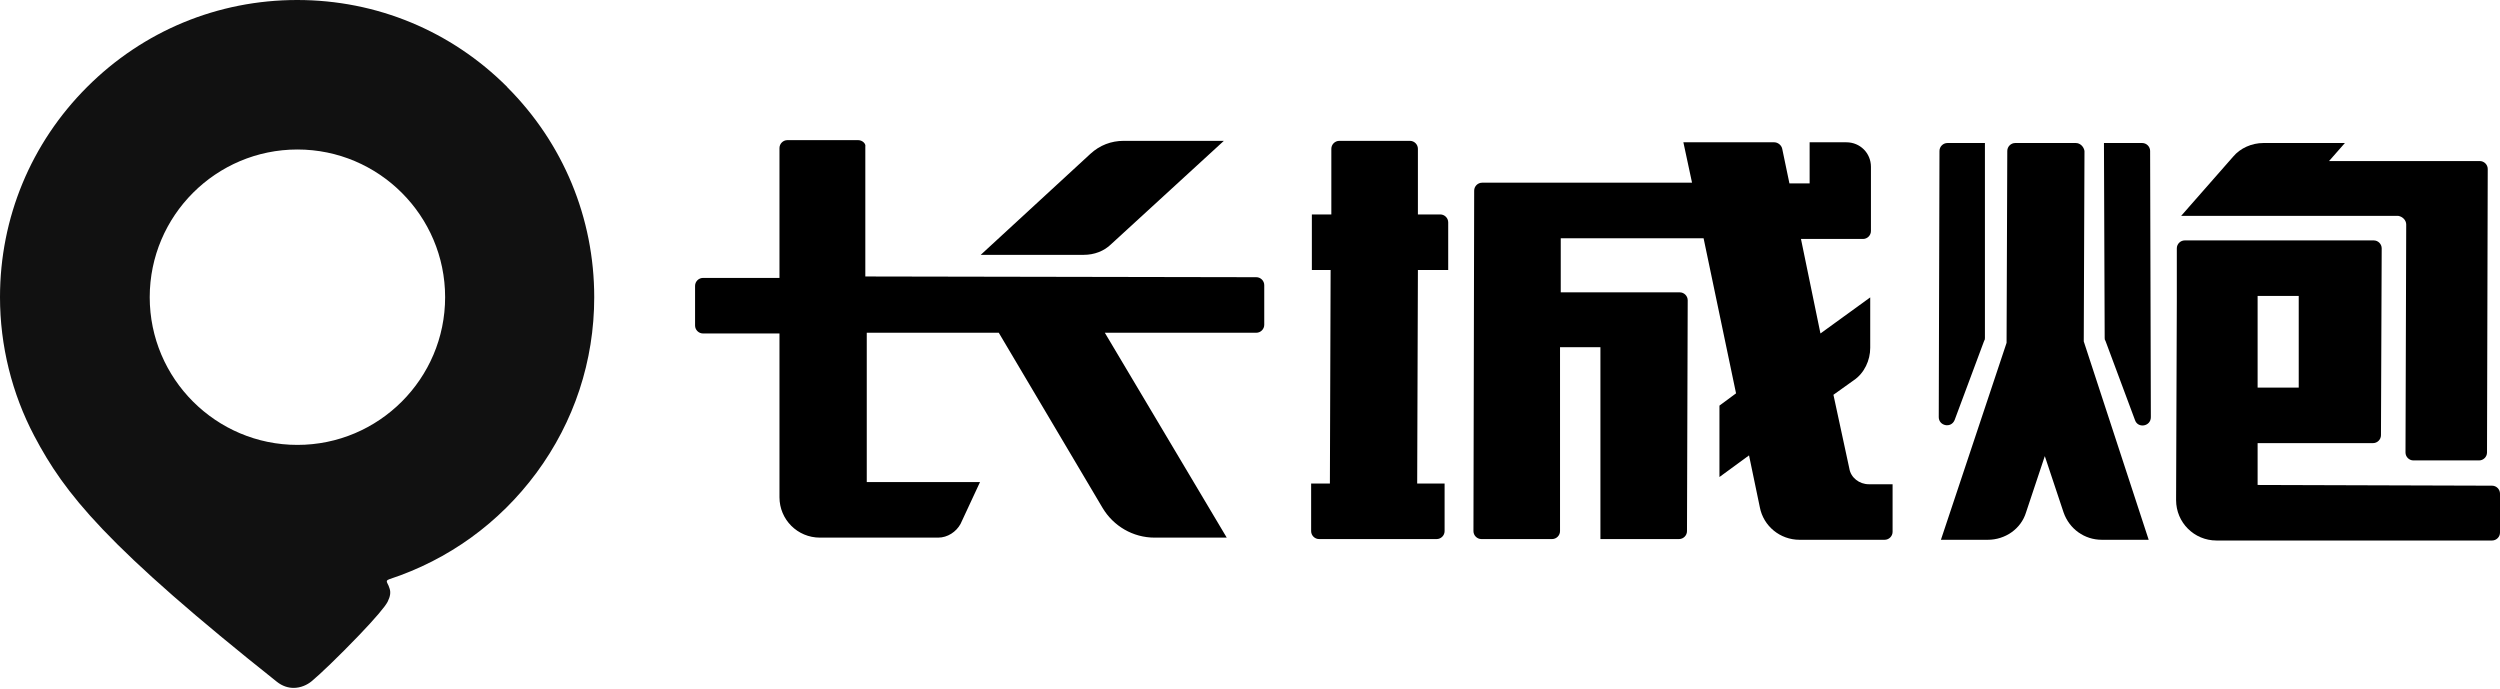
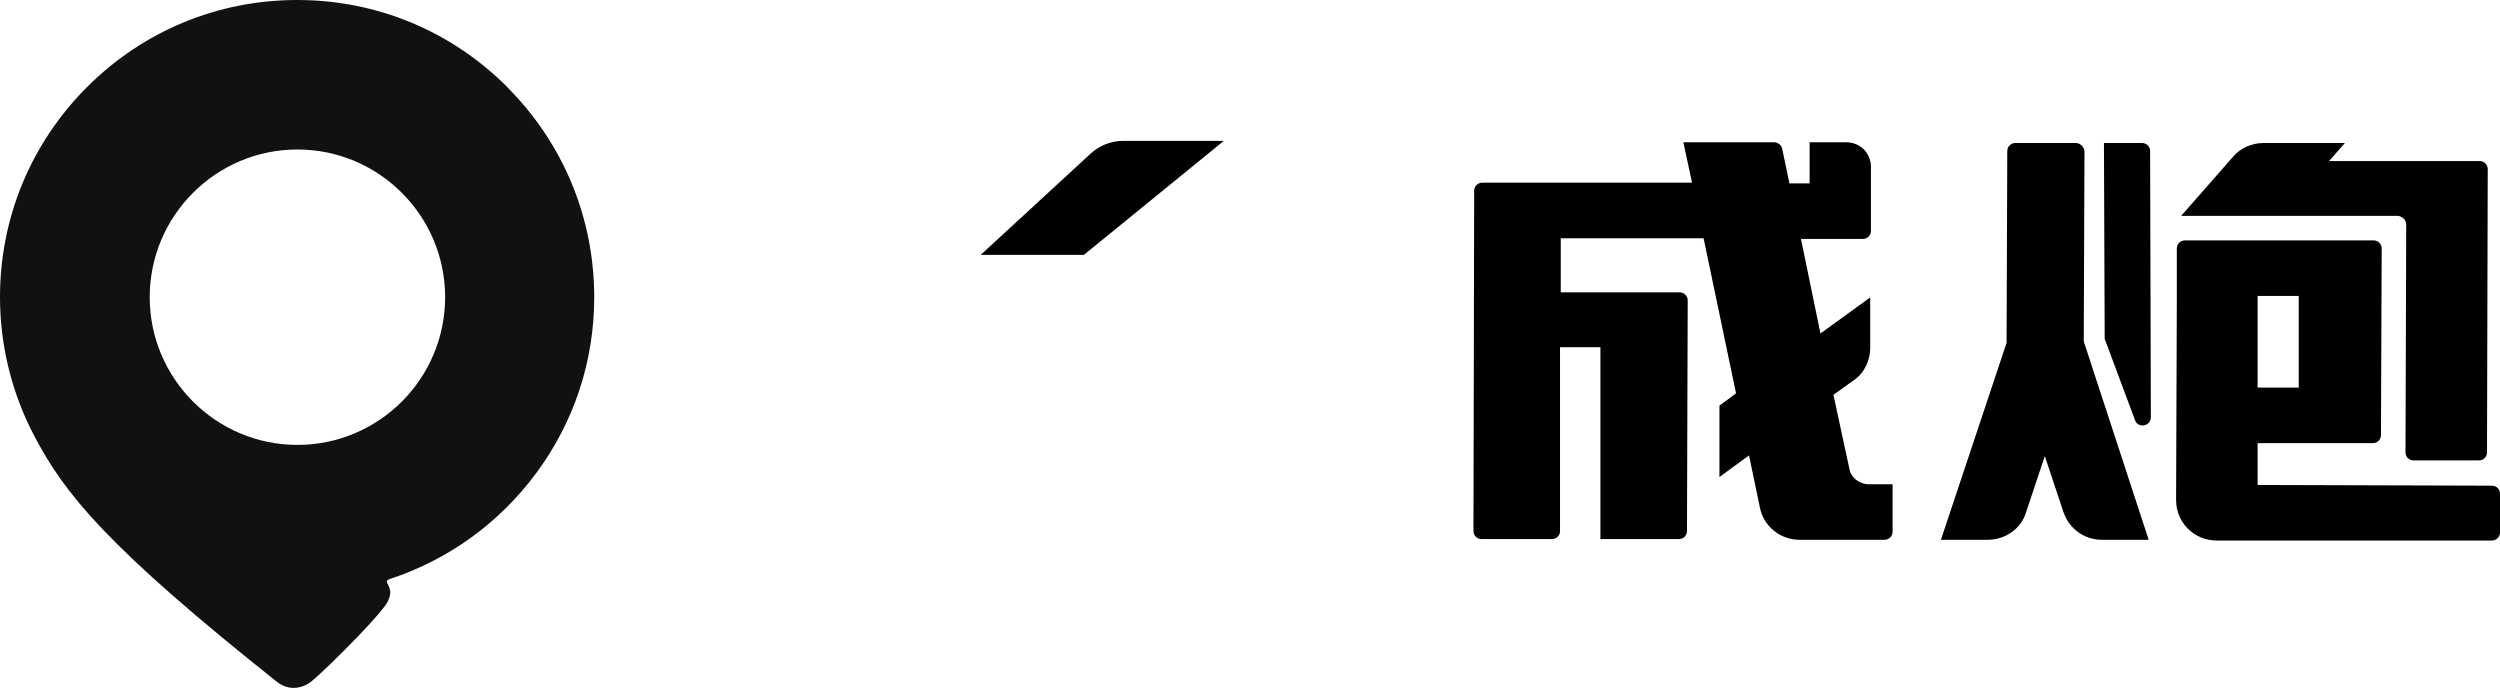
<svg xmlns="http://www.w3.org/2000/svg" viewBox="0 0 446 123" fill="none">
  <path d="M90.5 15.53C80.49 5.51 67.18 0 53.02 0C38.86 0 25.55 5.51 15.53 15.53C5.52 25.54 0 38.85 0 53.02C0 61.64 2.12 70.2 6.12 77.78C8.85 82.95 11.97 87.75 18.29 94.4C24.92 101.37 34.79 110.02 49.37 121.61C50.37 122.41 51.41 122.72 52.38 122.72C53.64 122.72 54.79 122.2 55.6 121.53C57.02 120.36 60.39 117.15 64.09 113.29C66.93 110.32 68.74 108.2 69.17 107.32C69.62 106.4 69.73 105.69 69.51 105.02C69.38 104.61 69.28 104.37 69.08 103.99C69 103.85 68.99 103.73 69.02 103.63C69.07 103.51 69.23 103.4 69.48 103.32C80.01 99.86 89.07 93.31 95.68 84.38C102.43 75.25 106.01 64.41 106.01 53.03C106.01 38.87 100.49 25.56 90.48 15.54L90.5 15.53ZM79.41 53.02C79.41 67.55 67.59 79.37 53.06 79.37C38.53 79.37 26.71 67.55 26.71 53.02C26.71 38.49 38.53 26.67 53.06 26.67C67.59 26.67 79.41 38.49 79.41 53.02Z" fill="#111111" />
-   <path d="M153.086 25H140.473C139.701 25 139.058 25.643 139.058 26.416V49.581H125.416C124.643 49.581 124 50.225 124 50.997V58.075C124 58.847 124.643 59.491 125.416 59.491H139.058V88.705C139.058 92.695 142.275 95.912 146.265 95.912H167.371C169.044 95.912 170.588 94.882 171.361 93.467L174.835 86.002H154.63V59.362H178.181L196.714 90.635C198.644 93.853 202.119 95.912 205.98 95.912H218.85L197.1 59.362H224.126C224.899 59.362 225.542 58.719 225.542 57.947V50.868C225.542 50.096 224.899 49.453 224.126 49.453L154.373 49.324V26.158C154.501 25.643 153.858 25 153.086 25Z" fill="black" />
-   <path d="M218.335 25.128H200.446C198.259 25.128 196.199 25.901 194.526 27.445L174.964 45.463H193.368C195.17 45.463 196.972 44.819 198.259 43.532L218.335 25.128Z" fill="black" />
+   <path d="M218.335 25.128H200.446C198.259 25.128 196.199 25.901 194.526 27.445L174.964 45.463H193.368L218.335 25.128Z" fill="black" />
  <path d="M429.269 40.057L429.141 80.726C429.141 81.498 429.784 82.141 430.556 82.141H442.268C443.04 82.141 443.683 81.498 443.683 80.726L443.812 30.148C443.812 29.376 443.169 28.732 442.396 28.732H415.499L418.33 25.515H403.787C401.728 25.515 399.669 26.416 398.382 27.96L389.116 38.513H407.391H427.854C428.626 38.642 429.269 39.285 429.269 40.057Z" fill="black" />
  <path d="M402.758 86.517V79.053H423.349C424.121 79.053 424.765 78.409 424.765 77.637L424.894 44.304C424.894 43.532 424.25 42.889 423.478 42.889H389.759C388.987 42.889 388.344 43.532 388.344 44.304V52.798V53.699L388.215 89.22C388.215 93.209 391.432 96.427 395.422 96.427H444.584C445.356 96.427 446 95.783 446 95.011V88.061C446 87.289 445.356 86.646 444.584 86.646L402.758 86.517ZM402.758 52.798H410.093V69.143H402.758V52.798Z" fill="black" />
  <path d="M370.327 25.515H359.516C358.744 25.515 358.1 26.158 358.1 26.93L357.972 61.164L346.26 96.298H354.626C357.714 96.298 360.546 94.368 361.447 91.408L364.793 81.369L368.139 91.408C369.168 94.368 371.871 96.298 374.96 96.298H383.325L371.742 60.906L371.871 26.93C371.742 26.158 371.099 25.515 370.327 25.515Z" fill="black" />
-   <path d="M354.11 25.515H347.418C346.646 25.515 346.002 26.158 346.002 26.93L345.874 74.42C345.874 75.964 348.061 76.479 348.705 74.934L353.981 60.778C354.11 60.649 354.11 60.392 354.11 60.263V25.515Z" fill="black" />
  <path d="M375.345 25.515L375.474 60.263C375.474 60.392 375.474 60.649 375.603 60.778L380.879 74.934C381.394 76.479 383.711 76.093 383.711 74.42L383.582 26.93C383.582 26.158 382.938 25.515 382.166 25.515H375.345Z" fill="black" />
-   <path d="M251.539 25.128H238.926C238.154 25.128 237.511 25.772 237.511 26.544V38.255H234.036V48.165H237.382L237.253 86.26H233.907V94.754C233.907 95.526 234.551 96.169 235.323 96.169H256.301C257.073 96.169 257.716 95.526 257.716 94.754V86.26H252.826L252.954 48.165H258.36V39.671C258.36 38.899 257.716 38.255 256.944 38.255H252.954V26.544C252.954 25.772 252.311 25.128 251.539 25.128Z" fill="black" />
  <path d="M327.084 70.43L330.688 67.856C332.618 66.569 333.648 64.252 333.648 62.064V53.056L324.768 59.49L321.293 42.631H332.361C333.133 42.631 333.776 41.988 333.776 41.215V32.721V29.761C333.776 27.316 331.846 25.386 329.401 25.386H322.837V32.721H319.234L317.947 26.544C317.818 25.901 317.174 25.386 316.531 25.386H300.315L301.859 32.593H264.409C263.636 32.593 262.993 33.236 262.993 34.008L262.864 94.754C262.864 95.526 263.508 96.169 264.28 96.169H276.892C277.664 96.169 278.308 95.526 278.308 94.754V61.936H285.515V96.169H299.543C300.315 96.169 300.959 95.526 300.959 94.754L301.087 53.57C301.087 52.798 300.444 52.155 299.672 52.155H278.437V42.502H303.919L309.71 70.172L306.75 72.36V85.101L312.027 81.24L313.957 90.507C314.601 93.853 317.561 96.298 321.035 96.298H336.222C336.994 96.298 337.637 95.654 337.637 94.882V86.388H333.39C331.717 86.388 330.173 85.23 329.915 83.557L327.084 70.43Z" fill="black" />
</svg>